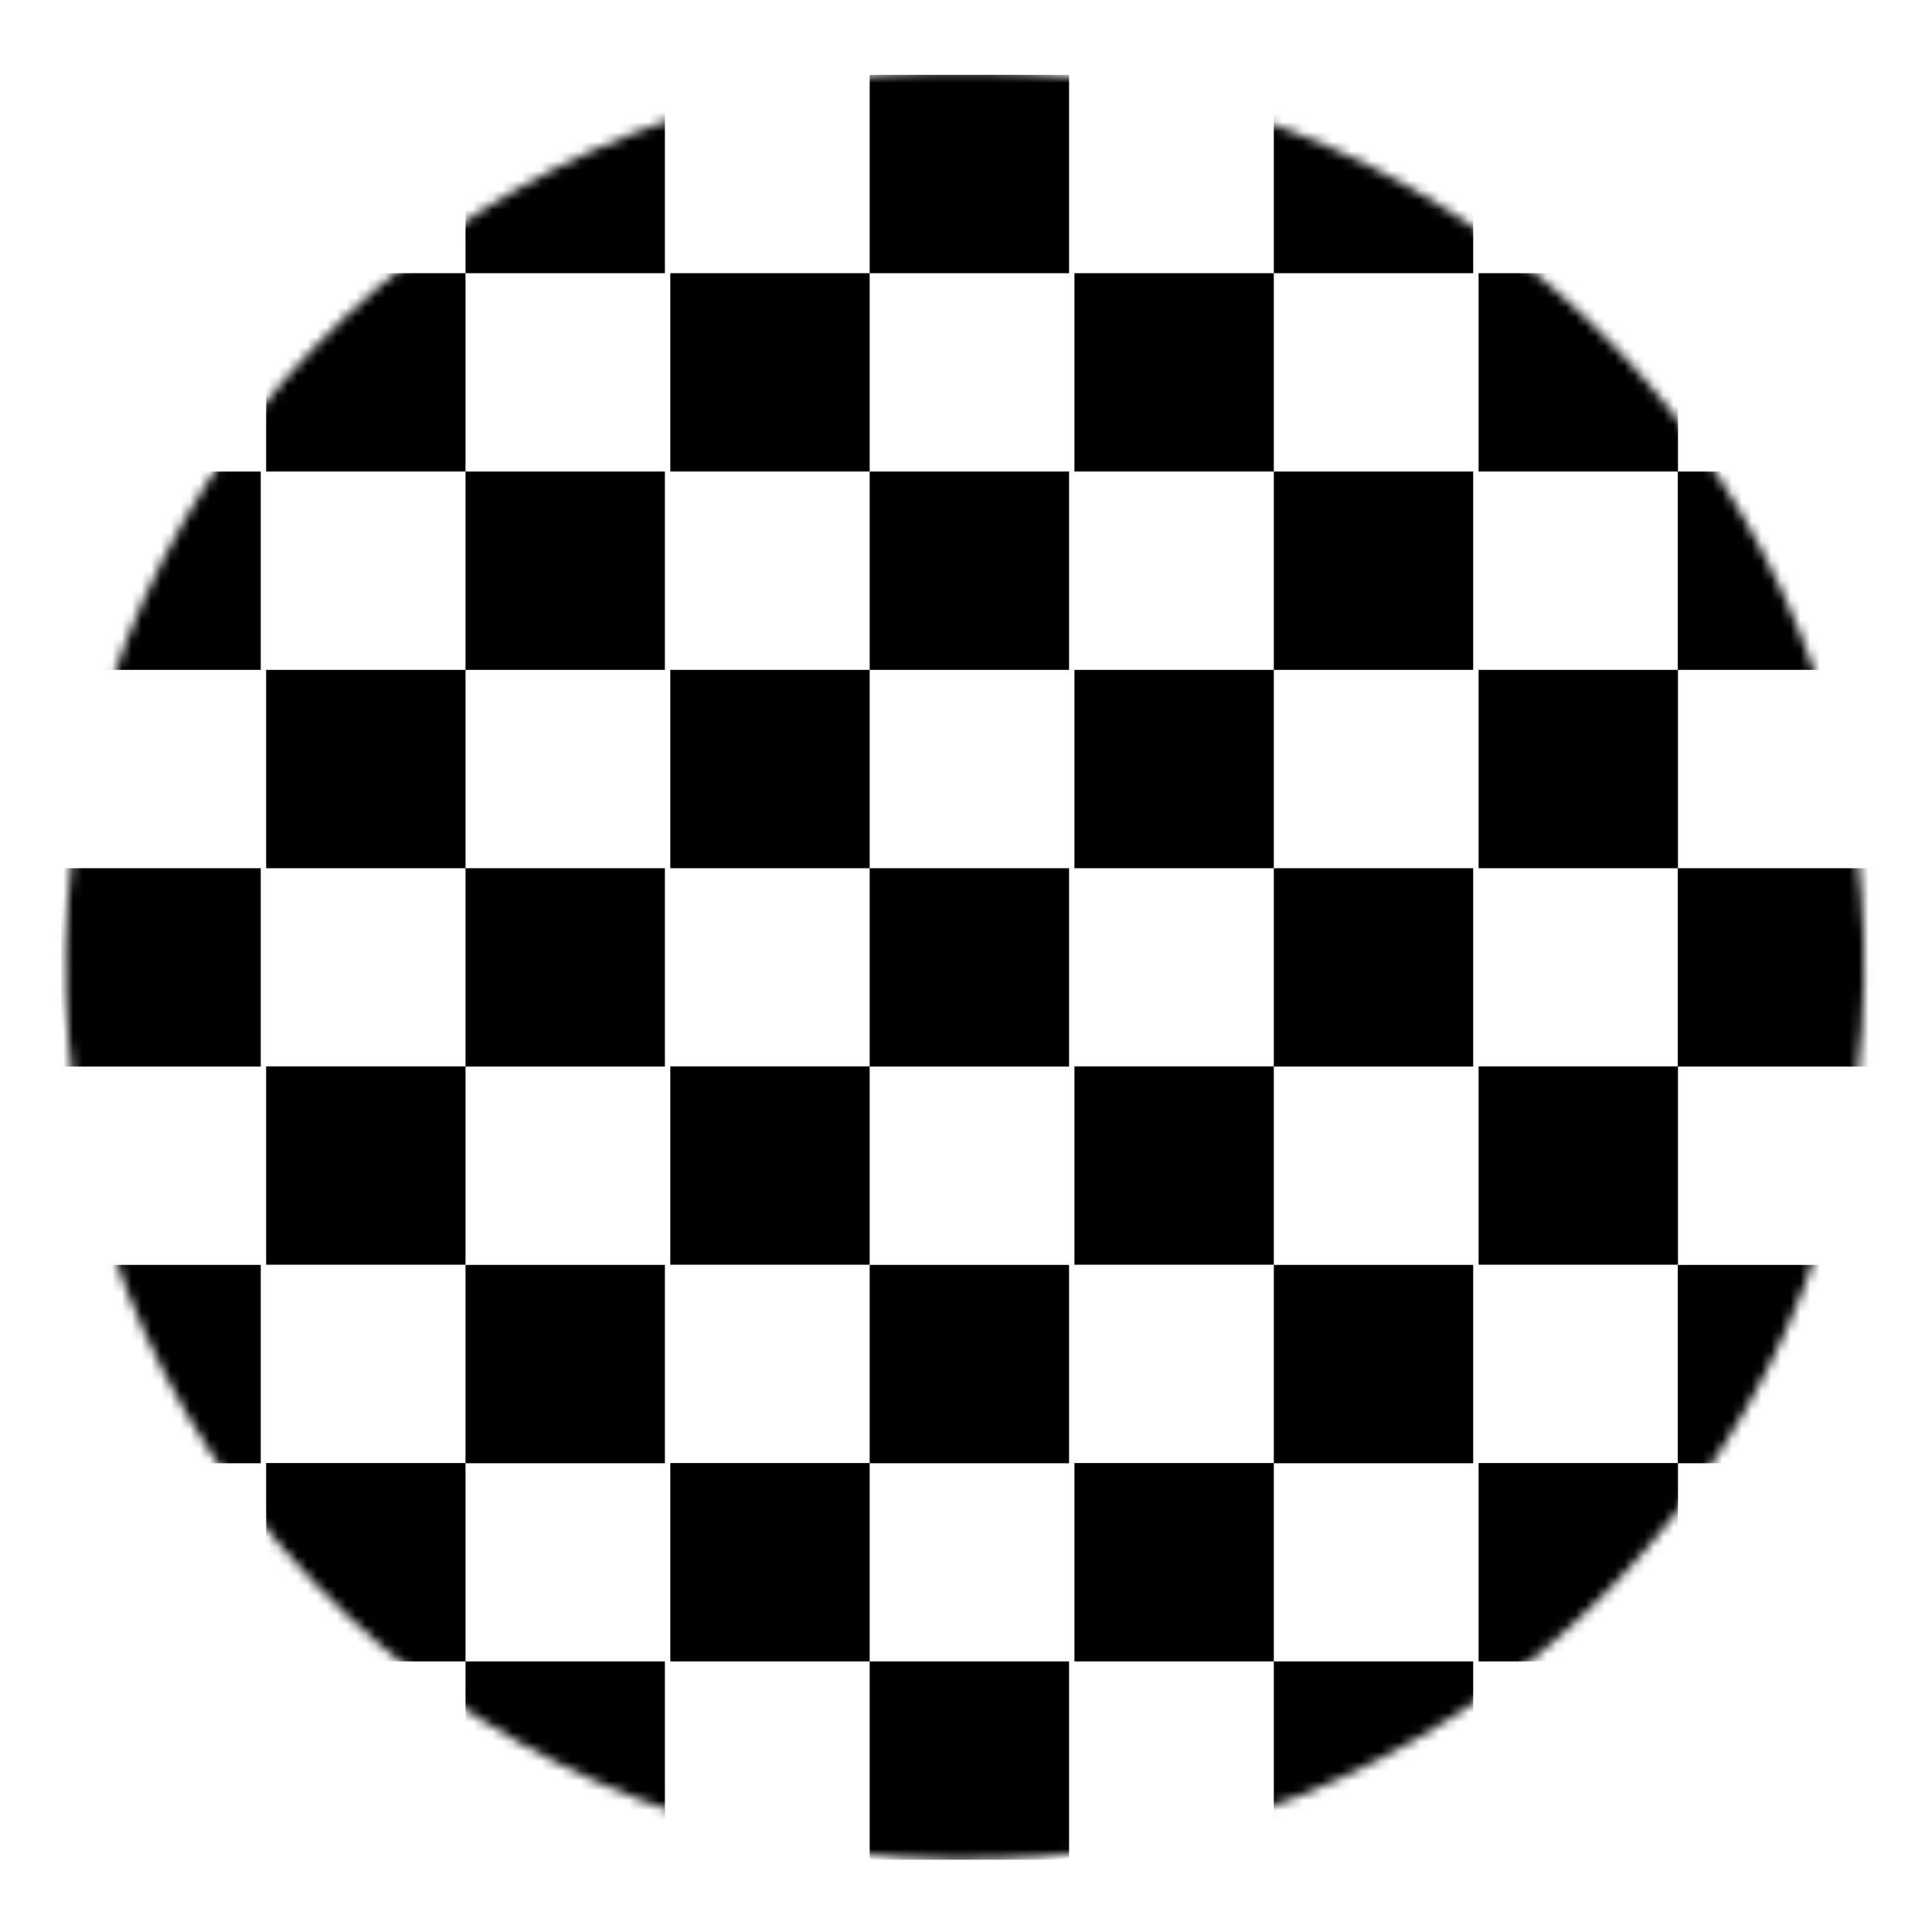
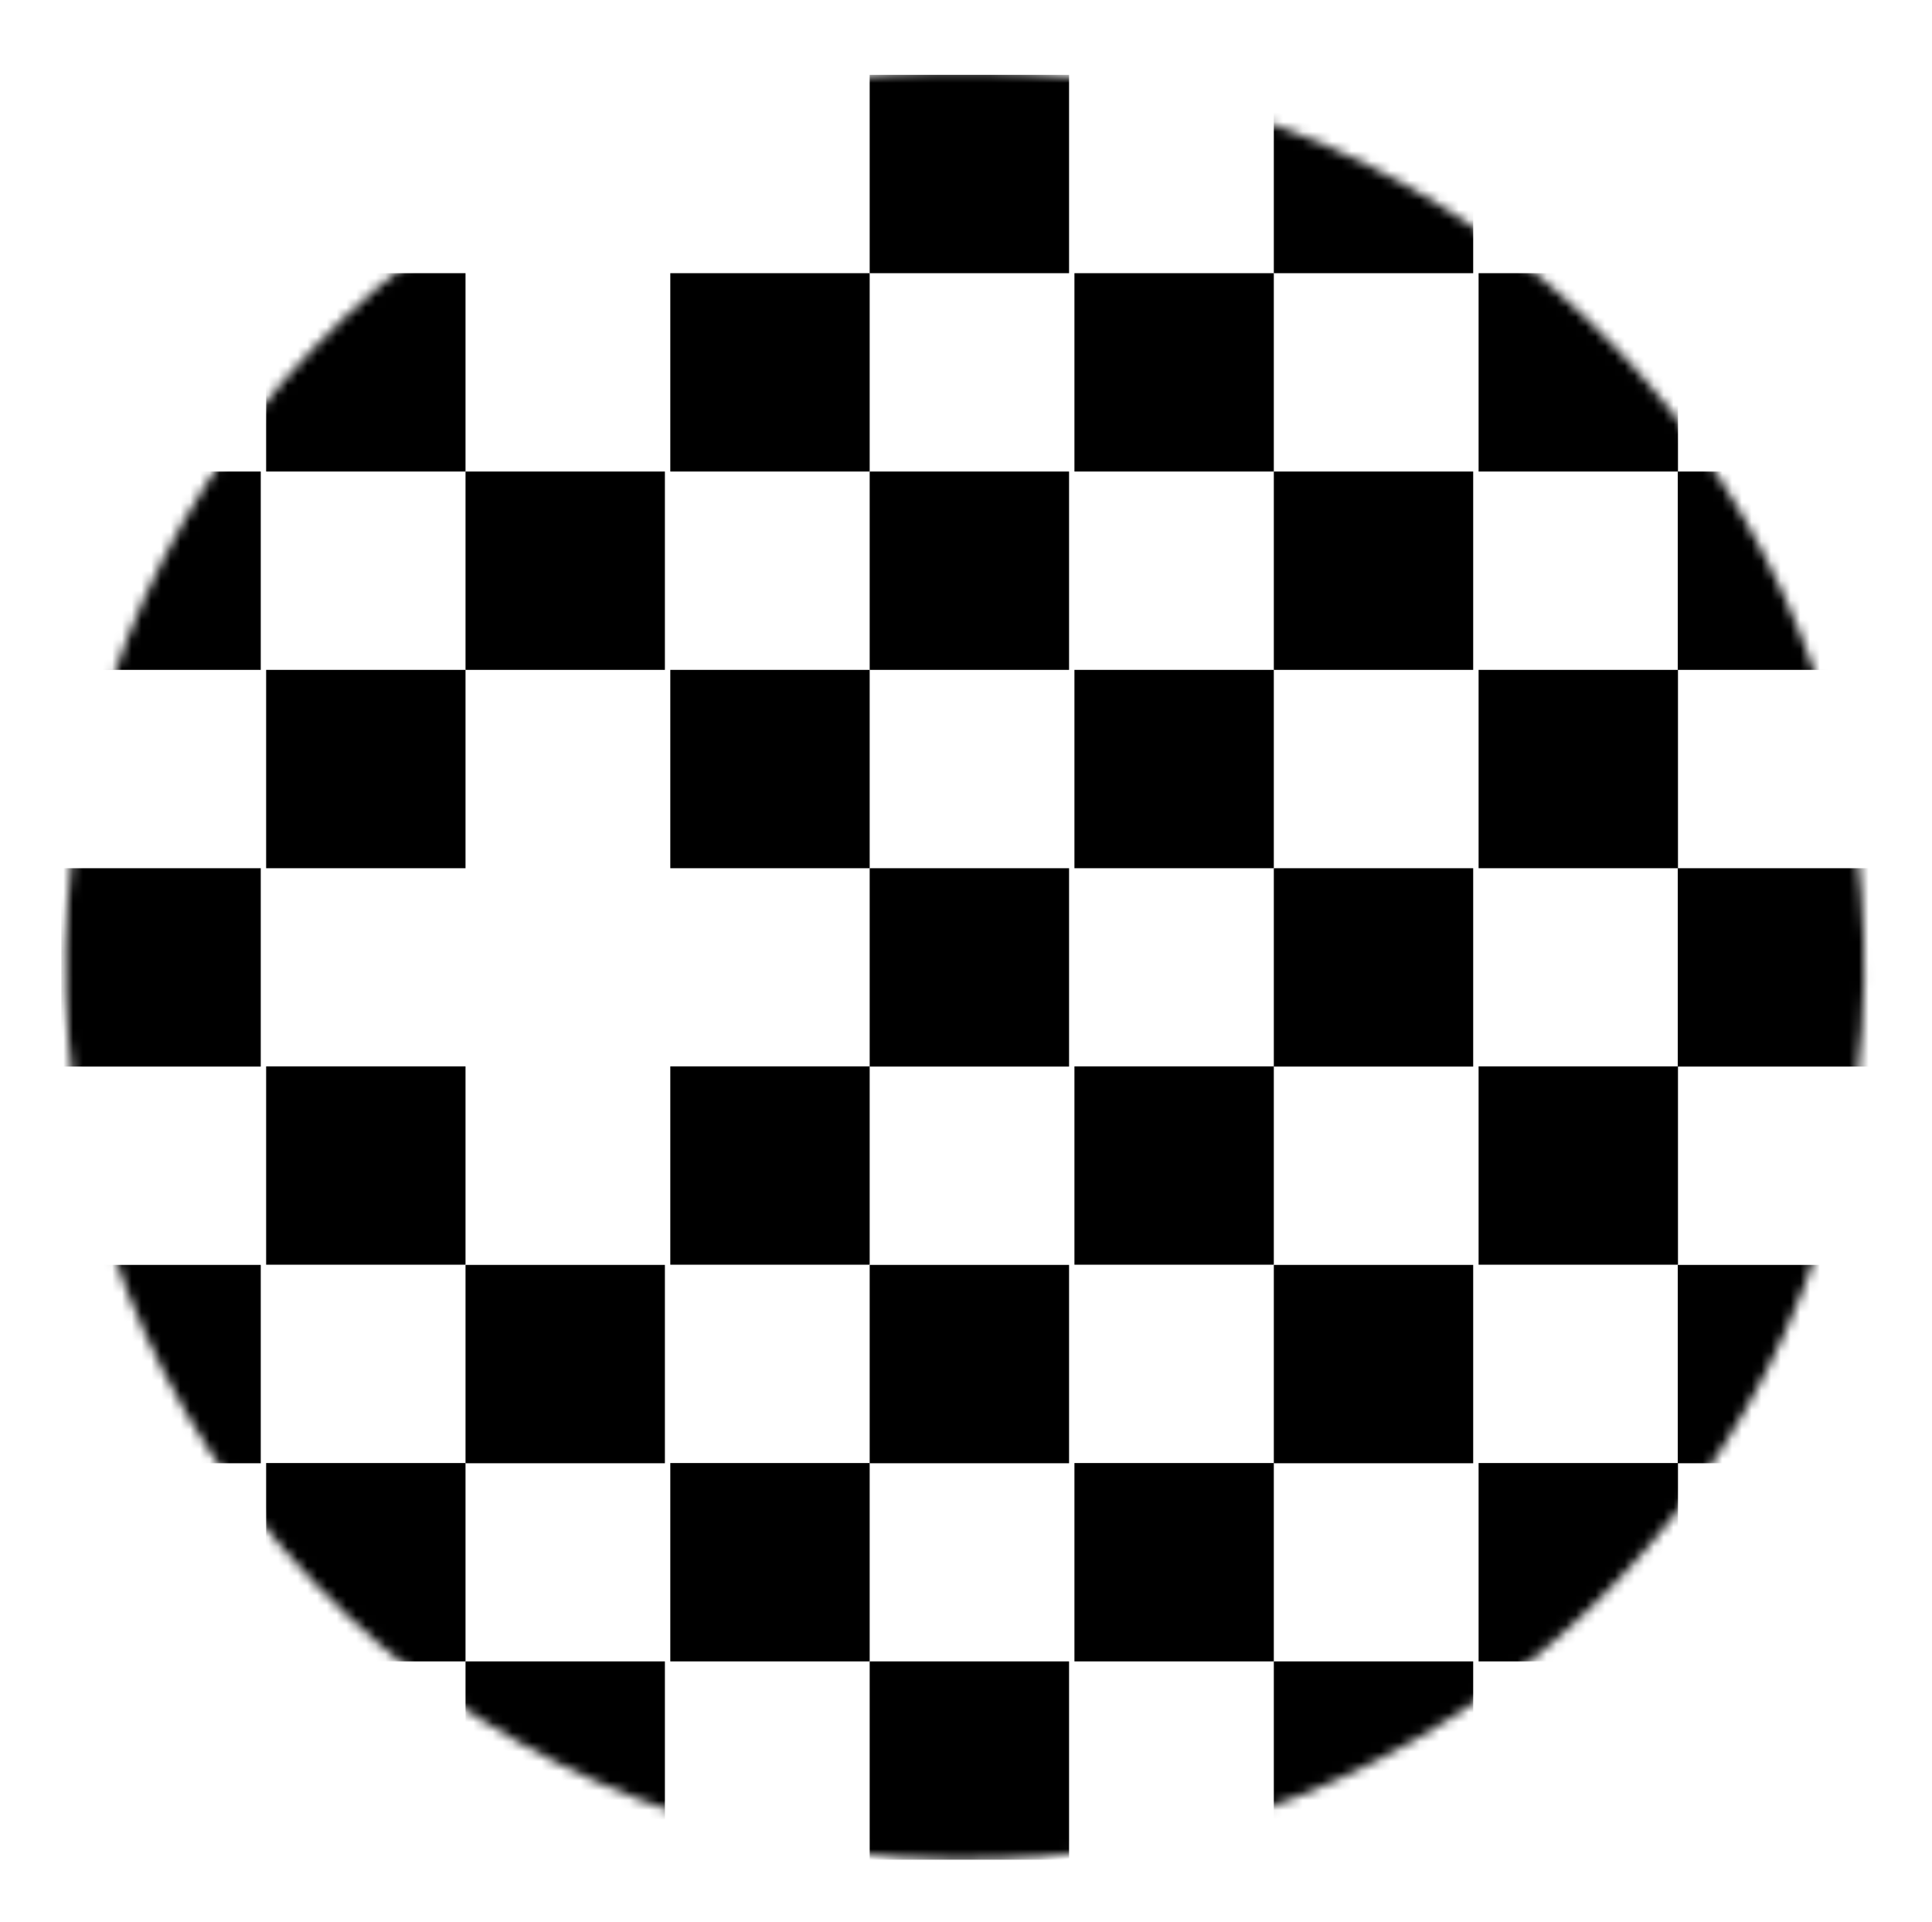
<svg xmlns="http://www.w3.org/2000/svg" width="198" height="197" viewBox="0 0 198 197" fill="none">
  <mask id="mask0_3519_253" style="mask-type:luminance" maskUnits="userSpaceOnUse" x="6" y="7" width="186" height="184">
    <path d="M190.815 105.409C194.418 54.901 156.182 11.051 105.411 7.466C54.641 3.881 10.562 41.919 6.958 92.427C3.355 142.934 41.591 186.785 92.362 190.37C143.132 193.955 187.211 155.916 190.815 105.409Z" fill="white" />
  </mask>
  <g mask="url(#mask0_3519_253)">
    <path d="M26.724 7.67H6.291V27.997H26.724V7.67Z" fill="black" />
    <path d="M47.708 27.997H27.275V48.324H47.708V27.997Z" fill="black" />
-     <path d="M68.141 7.67H47.709V27.997H68.141V7.67Z" fill="black" />
    <path d="M89.128 27.997H68.695V48.324H89.128V27.997Z" fill="black" />
    <path d="M109.562 7.67H89.129V27.997H109.562V7.67Z" fill="black" />
    <path d="M130.546 27.997H110.113V48.324H130.546V27.997Z" fill="black" />
    <path d="M150.979 7.67H130.547V27.997H150.979V7.67Z" fill="black" />
    <path d="M192.376 7.67H171.943V27.997H192.376V7.67Z" fill="black" />
    <path d="M171.966 27.997H151.533V48.324H171.966V27.997Z" fill="black" />
    <path d="M26.724 48.324H6.291V68.65H26.724V48.324Z" fill="black" />
    <path d="M47.708 68.65H27.275V88.977H47.708V68.65Z" fill="black" />
    <path d="M68.141 48.324H47.709V68.65H68.141V48.324Z" fill="black" />
    <path d="M89.128 68.65H68.695V88.977H89.128V68.65Z" fill="black" />
    <path d="M109.562 48.324H89.129V68.65H109.562V48.324Z" fill="black" />
    <path d="M130.546 68.65H110.113V88.977H130.546V68.65Z" fill="black" />
    <path d="M150.979 48.324H130.547V68.65H150.979V48.324Z" fill="black" />
    <path d="M192.376 48.324H171.943V68.65H192.376V48.324Z" fill="black" />
    <path d="M171.966 68.65H151.533V88.977H171.966V68.65Z" fill="black" />
    <path d="M26.724 88.977H6.291V109.304H26.724V88.977Z" fill="black" />
    <path d="M47.708 109.283H27.275V129.61H47.708V109.283Z" fill="black" />
-     <path d="M68.141 88.977H47.709V109.304H68.141V88.977Z" fill="black" />
    <path d="M89.128 109.283H68.695V129.61H89.128V109.283Z" fill="black" />
    <path d="M109.562 88.977H89.129V109.304H109.562V88.977Z" fill="black" />
    <path d="M130.546 109.283H110.113V129.61H130.546V109.283Z" fill="black" />
    <path d="M150.979 88.977H130.547V109.304H150.979V88.977Z" fill="black" />
    <path d="M192.376 88.977H171.943V109.304H192.376V88.977Z" fill="black" />
    <path d="M171.966 109.283H151.533V129.61H171.966V109.283Z" fill="black" />
    <path d="M26.724 129.63H6.291V149.957H26.724V129.63Z" fill="black" />
    <path d="M47.708 149.936H27.275V170.263H47.708V149.936Z" fill="black" />
    <path d="M68.141 129.63H47.709V149.957H68.141V129.63Z" fill="black" />
    <path d="M89.128 149.936H68.695V170.263H89.128V149.936Z" fill="black" />
    <path d="M109.562 129.63H89.129V149.957H109.562V129.63Z" fill="black" />
    <path d="M130.546 149.936H110.113V170.263H130.546V149.936Z" fill="black" />
    <path d="M150.979 129.63H130.547V149.957H150.979V129.63Z" fill="black" />
    <path d="M192.376 129.631H171.943V149.957H192.376V129.631Z" fill="black" />
-     <path d="M26.724 170.263H6.291V190.59H26.724V170.263Z" fill="black" />
    <path d="M68.141 170.263H47.709V190.59H68.141V170.263Z" fill="black" />
    <path d="M109.562 170.263H89.129V190.589H109.562V170.263Z" fill="black" />
    <path d="M150.979 170.263H130.547V190.59H150.979V170.263Z" fill="black" />
    <path d="M192.376 170.263H171.943V190.59H192.376V170.263Z" fill="black" />
    <path d="M171.966 149.936H151.533V170.263H171.966V149.936Z" fill="black" />
  </g>
</svg>